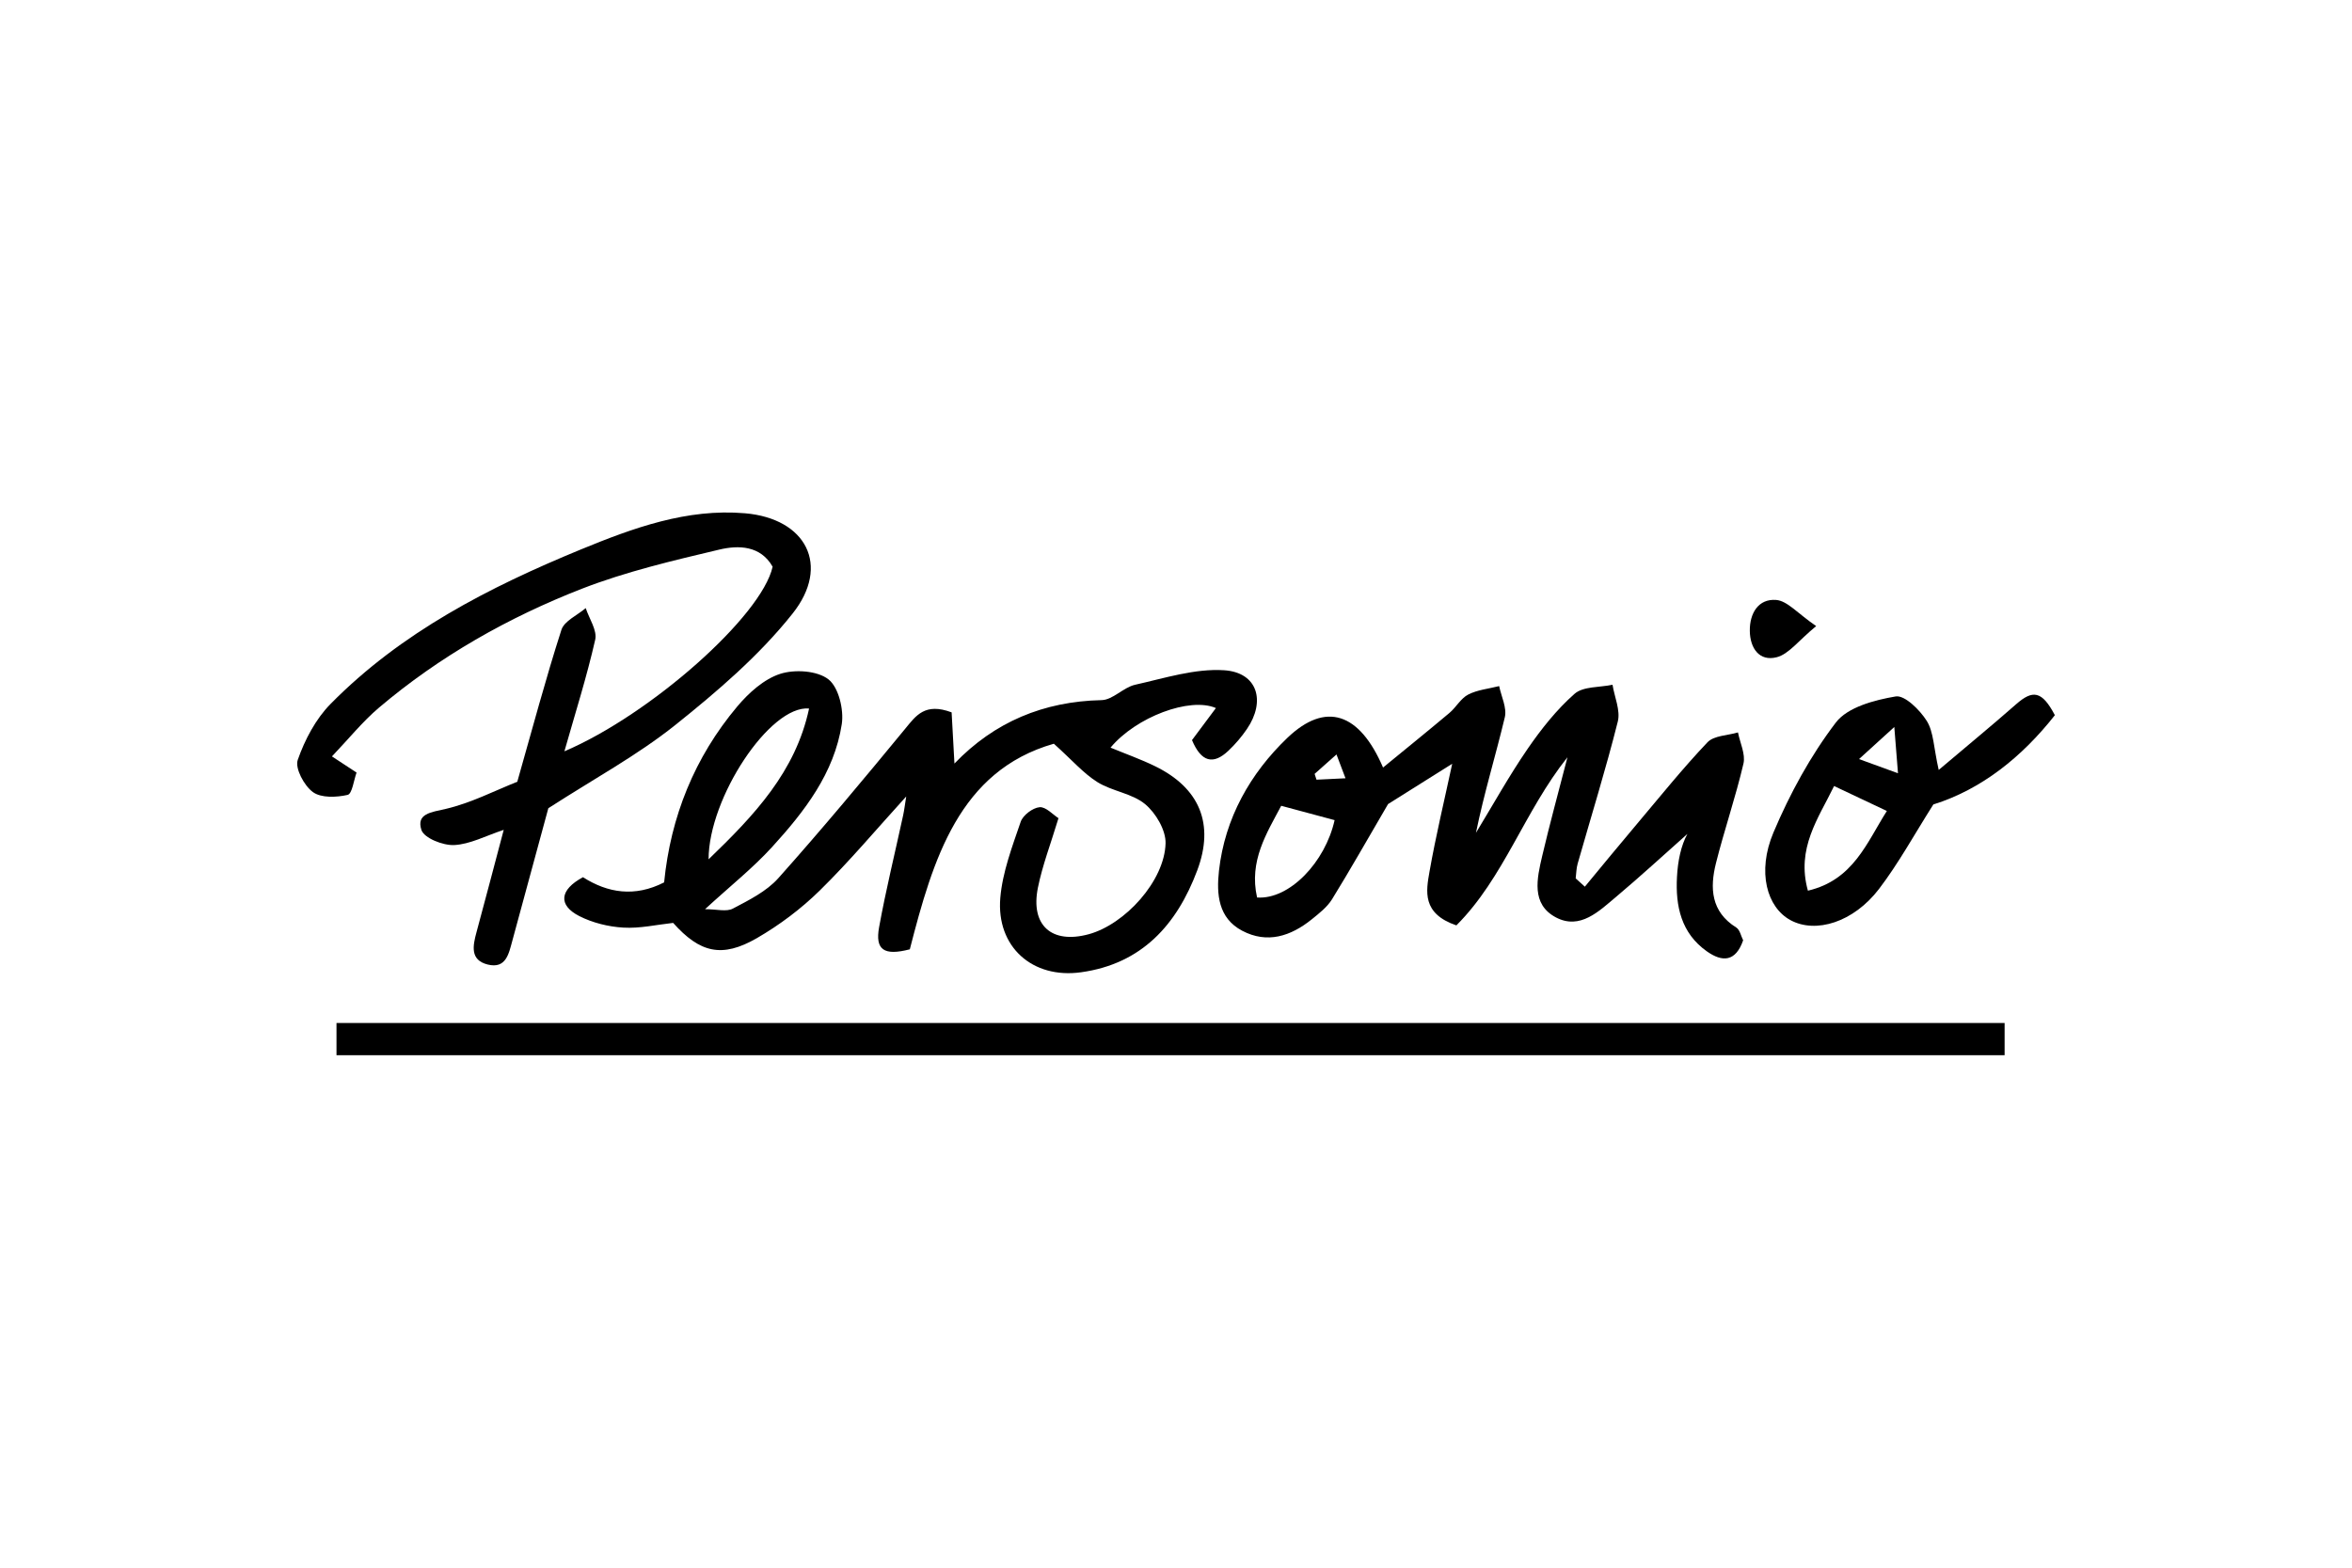
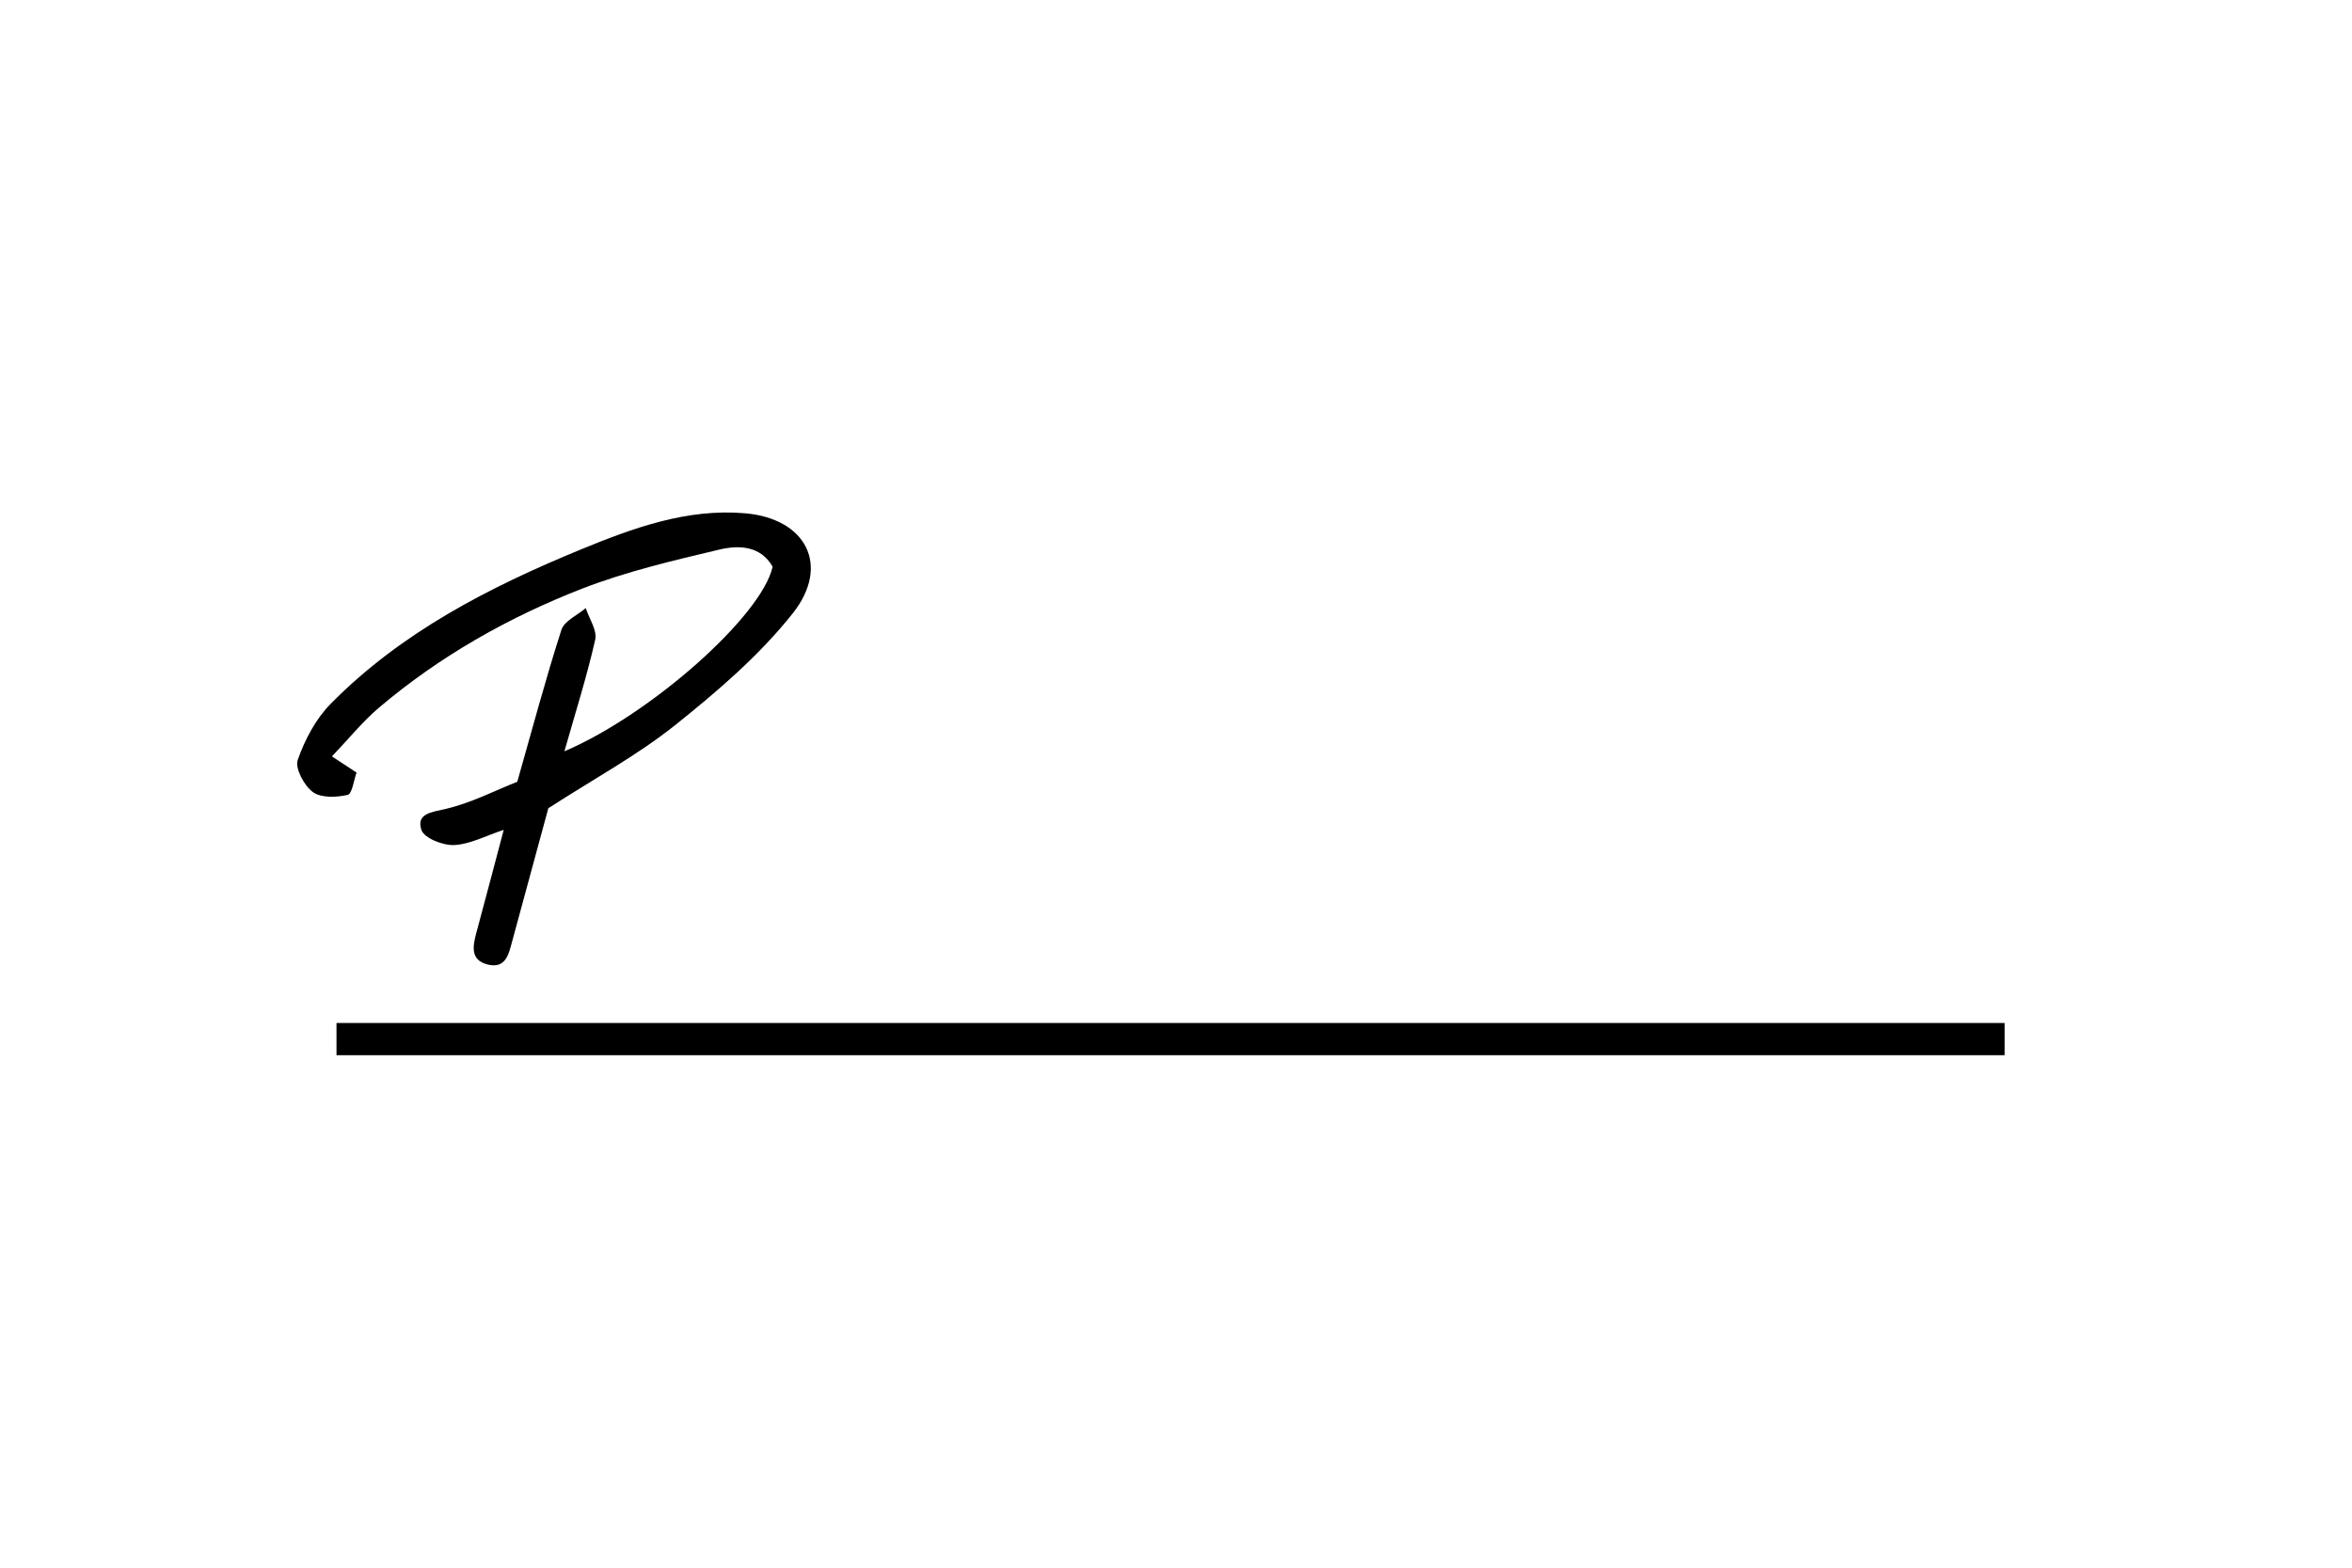
<svg xmlns="http://www.w3.org/2000/svg" id="Ebene_2" data-name="Ebene 2" width="300" height="200" viewBox="0 0 300 200">
  <defs>
    <style>
      .cls-1 {
        fill: none;
      }
    </style>
  </defs>
  <g id="Ebene_1-2" data-name="Ebene 1">
    <g>
      <g>
-         <path d="M116.05,121.11c-3.32,.86-4.44,.06-3.92-2.82,.87-4.79,2.04-9.53,3.07-14.29,.15-.7,.23-1.41,.39-2.39-3.8,4.18-7.23,8.27-11.02,11.99-2.38,2.34-5.15,4.42-8.04,6.09-4.44,2.56-7.26,1.87-10.67-1.95-2.11,.23-4.25,.73-6.36,.6-1.9-.11-3.92-.61-5.61-1.47-2.72-1.39-2.53-3.35,.47-4.96,3.15,2.01,6.6,2.58,10.35,.66,.83-8.38,3.88-15.95,9.32-22.43,1.46-1.74,3.41-3.5,5.48-4.17,1.86-.6,4.73-.42,6.16,.7,1.3,1.02,1.98,3.86,1.7,5.71-.96,6.26-4.76,11.15-8.89,15.68-2.44,2.68-5.31,4.95-8.55,7.93,1.49,0,2.72,.36,3.54-.07,2.05-1.08,4.29-2.19,5.8-3.88,5.55-6.22,10.89-12.63,16.19-19.07,1.38-1.68,2.52-3.36,5.92-2.09,.1,1.88,.23,4.14,.36,6.53,5.09-5.3,11.36-7.93,18.77-8.09,1.43-.03,2.77-1.62,4.27-1.96,3.76-.84,7.65-2.1,11.39-1.85,4.22,.29,5.31,3.92,2.88,7.49-.68,1-1.49,1.95-2.37,2.78-1.94,1.83-3.46,1.44-4.64-1.36,.97-1.3,2-2.68,3.05-4.09-3.31-1.44-10.18,1.13-13.44,5.05,1.93,.8,3.86,1.48,5.68,2.37,5.69,2.78,7.6,7.37,5.38,13.29-2.6,6.94-7.08,11.93-14.83,13-6.18,.86-10.82-3.24-10.29-9.5,.28-3.29,1.52-6.53,2.6-9.7,.29-.84,1.53-1.78,2.41-1.86,.8-.07,1.7,.95,2.41,1.4-1,3.3-2.05,6.03-2.62,8.85-.98,4.83,1.75,7.23,6.46,5.96,4.65-1.26,9.7-6.81,9.82-11.61,.04-1.68-1.25-3.87-2.62-5-1.66-1.37-4.19-1.63-6.07-2.8-1.79-1.12-3.22-2.8-5.56-4.9-12.09,3.46-15.42,14.75-18.37,26.22Zm-12.85-30.72c-4.99-.45-12.82,11.41-12.82,19.24,5.84-5.63,11.09-11.16,12.82-19.24Z" />
-         <path d="M185.77,118.06c-4.42-1.51-3.88-4.36-3.43-6.89,.81-4.59,1.91-9.14,2.89-13.73-3.07,1.93-6.12,3.85-8.18,5.14-2.71,4.64-4.86,8.44-7.15,12.15-.62,1-1.65,1.8-2.59,2.56-2.67,2.15-5.67,3.14-8.87,1.45-3.05-1.61-3.29-4.65-2.96-7.64,.75-6.74,4.02-12.46,8.72-16.96,4.89-4.68,9.2-3.23,12.21,3.78,2.92-2.39,5.71-4.65,8.46-6.96,.86-.72,1.45-1.86,2.4-2.35,1.19-.61,2.62-.74,3.95-1.08,.27,1.33,1.01,2.78,.72,3.98-1.17,4.9-2.66,9.73-3.68,14.74,2.18-3.58,4.21-7.25,6.58-10.7,1.74-2.53,3.7-5.01,5.99-7.03,1.1-.97,3.2-.81,4.85-1.16,.25,1.57,1.03,3.28,.67,4.7-1.53,6.09-3.4,12.09-5.12,18.13-.17,.6-.17,1.24-.25,1.87,.39,.35,.78,.71,1.17,1.06,2.2-2.66,4.39-5.33,6.62-7.97,2.97-3.52,5.86-7.12,9.02-10.45,.83-.87,2.57-.86,3.89-1.26,.26,1.33,.98,2.78,.7,3.98-1,4.28-2.44,8.45-3.51,12.71-.79,3.16-.64,6.18,2.59,8.2,.47,.29,.61,1.11,.88,1.63-.96,2.76-2.65,2.81-4.63,1.41-3.28-2.32-4.01-5.77-3.81-9.48,.1-2.03,.52-4.04,1.33-5.5-3.01,2.67-5.97,5.4-9.05,7.99-2.21,1.85-4.63,4.29-7.72,2.66-3.19-1.69-2.42-4.97-1.75-7.84,.96-4.1,2.08-8.16,3.22-12.59-5.48,6.87-8.13,15.41-14.15,21.43Zm-25.43-3.56c4.13,.29,8.7-4.51,9.89-9.87-2.2-.59-4.39-1.18-6.81-1.83-1.86,3.51-4.13,7.05-3.08,11.69Zm7.34-15.77l.24,.74c1.13-.05,2.27-.11,3.7-.18-.46-1.22-.74-1.96-1.15-3.04-1.08,.96-1.93,1.72-2.79,2.48Z" />
        <path d="M255.69,130.51v4.11H42.92v-4.11H255.69Z" />
        <path d="M65.99,99.7c1.93-6.77,3.61-13.11,5.62-19.35,.37-1.14,2.04-1.86,3.1-2.77,.44,1.35,1.48,2.84,1.21,4.03-1.07,4.72-2.54,9.35-3.93,14.24,10.98-4.68,25.16-17.24,26.56-23.55-1.54-2.71-4.35-2.77-6.82-2.18-5.9,1.4-11.88,2.8-17.51,4.99-9.39,3.66-18.15,8.62-25.88,15.17-2.11,1.79-3.87,3.99-6,6.22,1.19,.78,1.93,1.26,3.14,2.06-.35,.96-.56,2.72-1.14,2.85-1.42,.32-3.38,.41-4.43-.36-1.12-.82-2.31-3.04-1.93-4.11,.9-2.57,2.3-5.23,4.2-7.15,9-9.13,20.18-14.86,31.88-19.68,6.71-2.76,13.55-5.26,20.96-4.63,7.81,.67,10.94,6.67,6.08,12.79-4.25,5.36-9.63,9.96-15.01,14.26-4.82,3.84-10.32,6.82-16.15,10.58-1.4,5.17-2.99,11.04-4.59,16.9-.45,1.63-.79,3.63-3.15,3.04-2.27-.57-1.89-2.4-1.42-4.13,1.15-4.23,2.25-8.46,3.47-13.05-2.32,.77-4.3,1.84-6.32,1.94-1.43,.07-3.84-.89-4.18-1.93-.67-2.08,1.22-2.25,3.09-2.68,3.23-.75,6.27-2.33,9.17-3.48Z" />
-         <path d="M247.29,98.22c3.65-3.09,6.8-5.68,9.86-8.37,2.14-1.88,3.3-1.73,4.95,1.39-4.17,5.31-9.35,9.47-15.5,11.39-2.47,3.9-4.45,7.53-6.93,10.78-3.25,4.25-8.06,5.73-11.29,3.98-3-1.62-4.3-6.14-2.18-11.17,2.09-4.95,4.73-9.8,7.97-14.05,1.5-1.96,4.92-2.86,7.62-3.32,1.15-.2,3.09,1.72,3.97,3.12,.88,1.4,.87,3.36,1.52,6.24Zm-6.62,5.24c-2.44-1.16-4.51-2.13-6.73-3.18-2,4.12-4.85,7.94-3.34,13.35,5.79-1.36,7.49-6.1,10.07-10.17Zm.96-10.72c-1.82,1.66-2.88,2.62-4.51,4.1,2.14,.78,3.33,1.21,4.97,1.81-.16-2-.27-3.43-.47-5.91Z" />
-         <path d="M231.66,79.87c-2.29,1.88-3.5,3.59-5.05,3.98-2.2,.56-3.39-1.15-3.42-3.36-.03-2.25,1.1-4.13,3.36-3.95,1.43,.11,2.74,1.72,5.1,3.33Z" />
      </g>
      <rect class="cls-1" width="300" height="200" />
    </g>
  </g>
</svg>